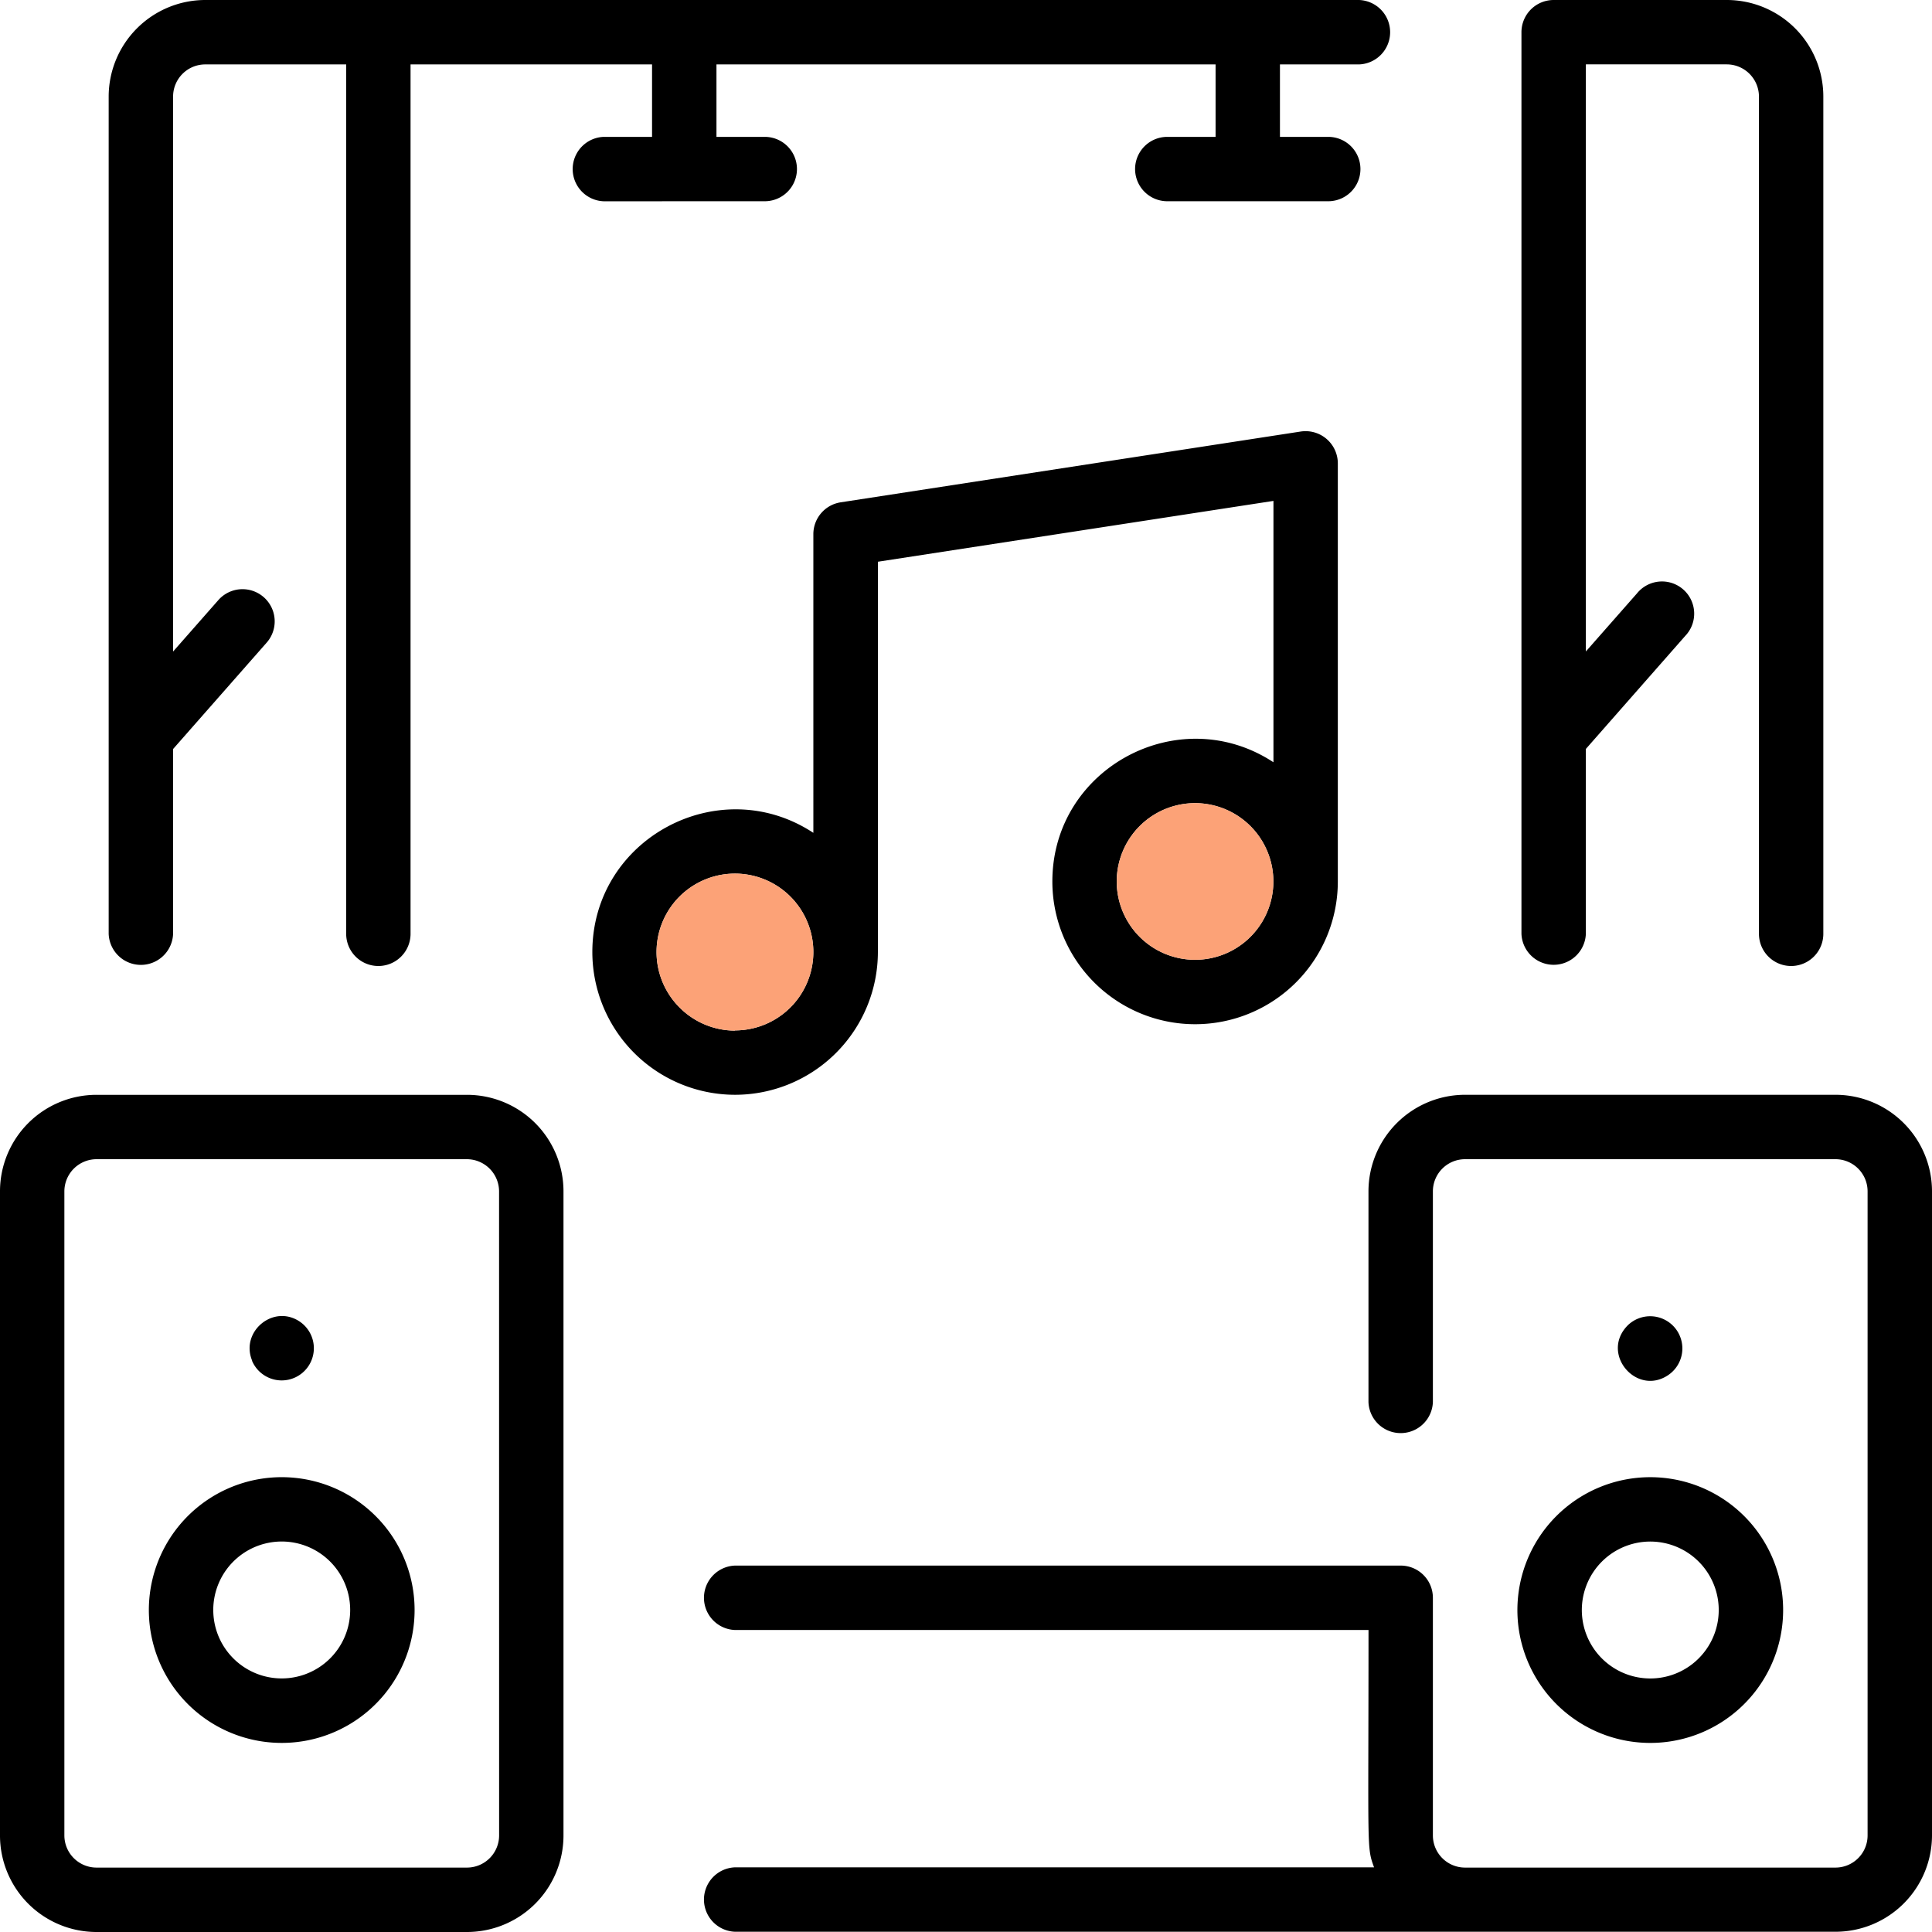
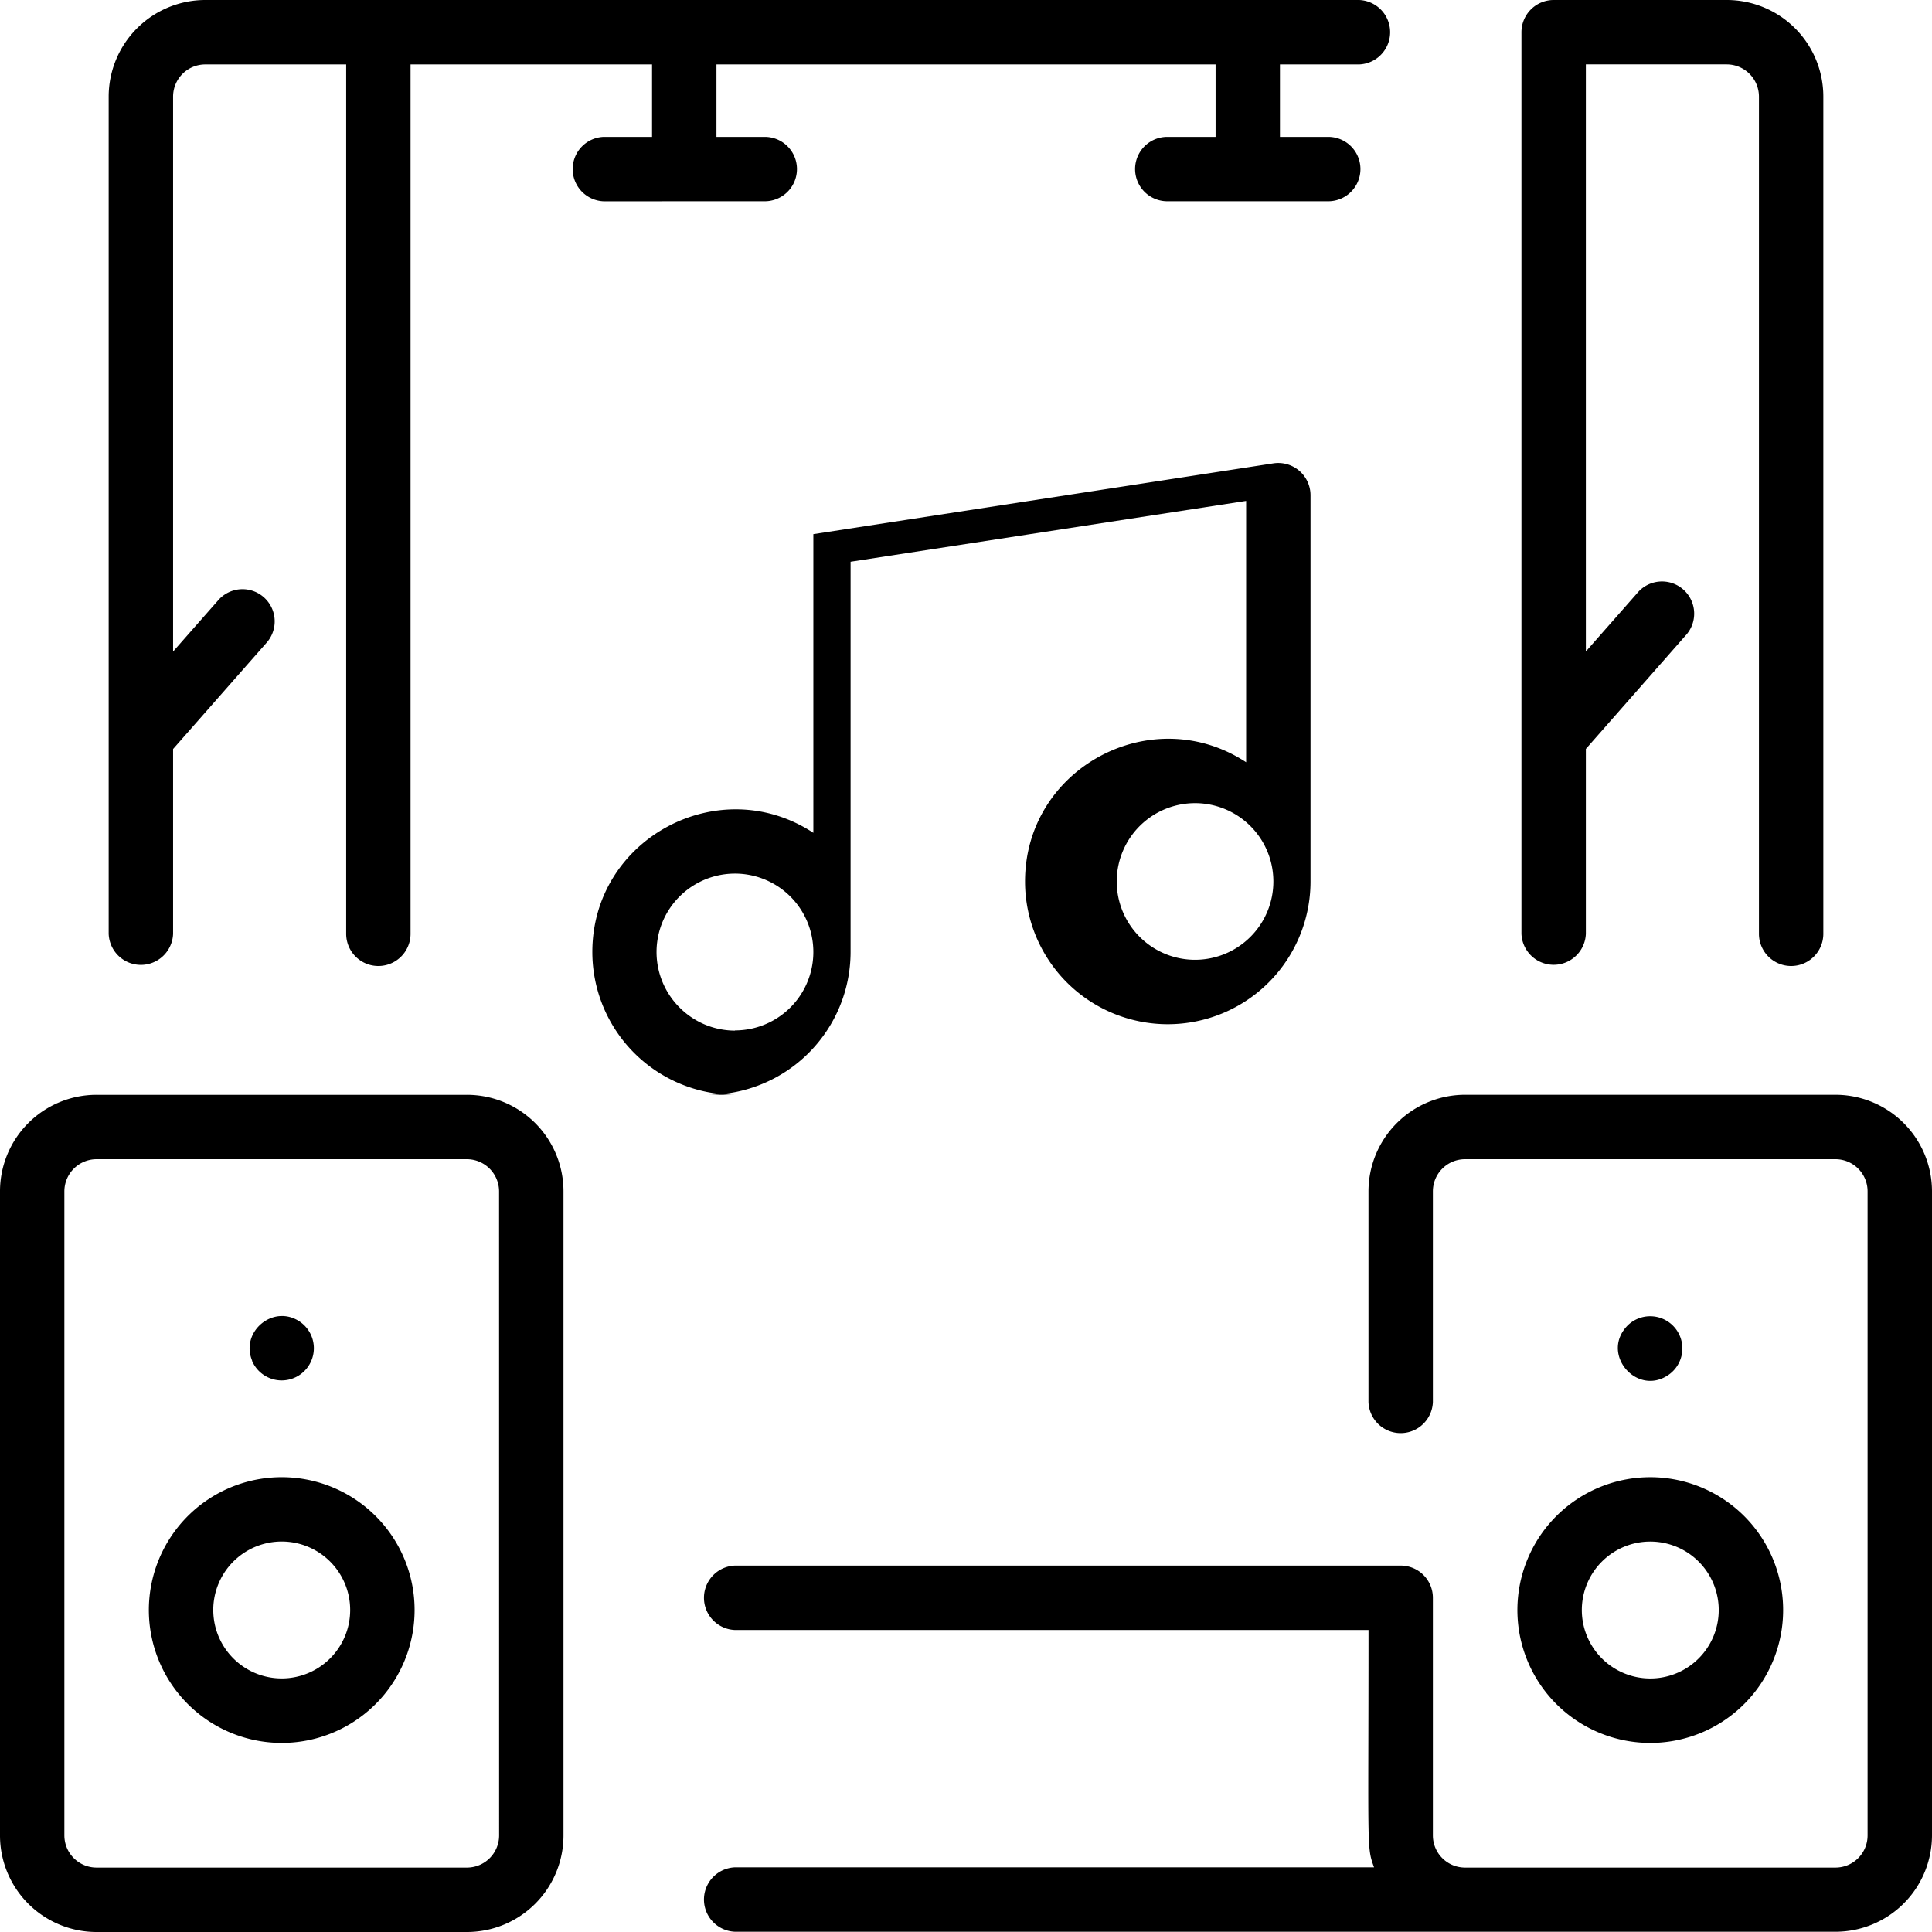
<svg xmlns="http://www.w3.org/2000/svg" viewBox="0 0 464 464">
  <defs>
    <style>.cls-1{fill:#fca277;}</style>
  </defs>
  <g id="Слой_2" data-name="Слой 2">
    <g id="Слой_1-2" data-name="Слой 1">
-       <path d="M365.4,224.27V7.73A7.74,7.74,0,0,1,373.14,0H414.7a23.18,23.18,0,0,1,23.2,23.2V224.27a7.73,7.73,0,1,1-15.46,0V23.2a7.75,7.75,0,0,0-7.74-7.74H380.87v141l12.27-13.94a7.73,7.73,0,1,1,11.59,10.21l-23.86,27.14v44.38a7.74,7.74,0,0,1-15.47,0ZM176.53,262.93a34.31,34.31,0,0,1-34.27-34.28c0-27.29,30.46-43.5,53.08-28.63V128.28a7.74,7.74,0,0,1,6.56-7.64l110.48-17h0a7.75,7.75,0,0,1,8.92,7.65V211.7a34.28,34.28,0,0,1-68.56,0c0-27.29,30.47-43.5,53.1-28.63V120.3l-95,14.61v93.77a34.33,34.33,0,0,1-34.28,34.25ZM305.82,211.7a18.81,18.81,0,1,0-5.51,13.3,18.8,18.8,0,0,0,5.51-13.3ZM176.53,247.47A18.83,18.83,0,1,0,163.24,242a18.82,18.82,0,0,0,13.29,5.52Zm7.14-199.14a7.73,7.73,0,1,0,0-15.46h-11.6V15.47H291.94v17.4h-11.6a7.73,7.73,0,1,0,0,15.46H319a7.73,7.73,0,1,0,0-15.46h-11.6V15.47h19a7.74,7.74,0,0,0,0-15.47H49.3A23.22,23.22,0,0,0,26.1,23.2V224.27a7.74,7.74,0,0,0,15.47,0V179.89l22.49-25.57a7.73,7.73,0,0,0-11.6-10.22L41.57,156.48V23.21a7.73,7.73,0,0,1,7.73-7.74H83.14v208.8a7.73,7.73,0,1,0,15.46,0V15.47h58v17.4H145a7.74,7.74,0,0,0,0,15.47ZM135.33,286.14V440.8a23.18,23.18,0,0,1-23.2,23.2H23.2A23.18,23.18,0,0,1,0,440.8V286.14a23.18,23.18,0,0,1,23.2-23.2h88.93a23.18,23.18,0,0,1,23.2,23.2Zm-15.47,0h0a7.75,7.75,0,0,0-7.74-7.74H23.2a7.74,7.74,0,0,0-7.74,7.74V440.8a7.73,7.73,0,0,0,7.74,7.73h88.93a7.73,7.73,0,0,0,7.74-7.73ZM99.57,386.67a31.91,31.91,0,1,1-9.35-22.56A31.86,31.86,0,0,1,99.57,386.67Zm-15.47,0a16.44,16.44,0,1,0-4.82,11.62A16.4,16.4,0,0,0,84.1,386.67ZM60.52,326.79A7.73,7.73,0,1,0,72,317.41c-6.36-4.29-14.34,2.43-11.44,9.38ZM440.8,262.93H351.86a23.22,23.22,0,0,0-23.2,23.2v50.59a7.74,7.74,0,0,0,15.47,0V286.13a7.73,7.73,0,0,1,7.73-7.73H440.8a7.72,7.72,0,0,1,7.73,7.73V440.8a7.72,7.72,0,0,1-7.73,7.73H351.87a7.73,7.73,0,0,1-7.74-7.73v-57A7.73,7.73,0,0,0,336.4,376H176.53a7.74,7.74,0,0,0,0,15.47H328.67c0,53.6-.47,52,1.33,57H176.53a7.74,7.74,0,0,0,0,15.47H440.8A23.18,23.18,0,0,0,464,440.8V286.13a23.2,23.2,0,0,0-23.2-23.2Zm-44.47,91.84a31.91,31.91,0,1,1-22.55,9.34,31.91,31.91,0,0,1,22.55-9.34Zm-16.43,31.9h0a16.44,16.44,0,1,0,4.81-11.62,16.47,16.47,0,0,0-4.81,11.62Zm20.73-56.41h0a7.73,7.73,0,1,0-9.76-11.9c-6.58,6.78,2.18,17,9.76,11.9Z" />
-       <path class="cls-1" d="M305.82,211.7a18.81,18.81,0,1,0-5.51,13.3,18.8,18.8,0,0,0,5.51-13.3Z" />
-       <path class="cls-1" d="M176.53,247.47A18.83,18.83,0,1,0,163.24,242a18.82,18.82,0,0,0,13.29,5.52Z" />
+       <path d="M365.4,224.27V7.73A7.74,7.74,0,0,1,373.14,0H414.7a23.18,23.18,0,0,1,23.2,23.2V224.27a7.73,7.73,0,1,1-15.46,0V23.2a7.75,7.75,0,0,0-7.74-7.74H380.87v141l12.27-13.94a7.73,7.73,0,1,1,11.59,10.21l-23.86,27.14v44.38a7.74,7.74,0,0,1-15.47,0ZM176.53,262.93a34.31,34.31,0,0,1-34.27-34.28c0-27.29,30.46-43.5,53.08-28.63V128.28l110.48-17h0a7.75,7.75,0,0,1,8.92,7.65V211.7a34.28,34.28,0,0,1-68.56,0c0-27.29,30.47-43.5,53.1-28.63V120.3l-95,14.61v93.77a34.33,34.33,0,0,1-34.28,34.25ZM305.82,211.7a18.81,18.81,0,1,0-5.51,13.3,18.8,18.8,0,0,0,5.51-13.3ZM176.53,247.47A18.83,18.83,0,1,0,163.24,242a18.82,18.82,0,0,0,13.29,5.52Zm7.14-199.14a7.73,7.73,0,1,0,0-15.46h-11.6V15.47H291.94v17.4h-11.6a7.73,7.73,0,1,0,0,15.46H319a7.73,7.73,0,1,0,0-15.46h-11.6V15.47h19a7.74,7.74,0,0,0,0-15.47H49.3A23.22,23.22,0,0,0,26.1,23.2V224.27a7.74,7.74,0,0,0,15.47,0V179.89l22.49-25.57a7.73,7.73,0,0,0-11.6-10.22L41.57,156.48V23.21a7.73,7.73,0,0,1,7.73-7.74H83.14v208.8a7.73,7.73,0,1,0,15.46,0V15.47h58v17.4H145a7.74,7.74,0,0,0,0,15.47ZM135.33,286.14V440.8a23.18,23.18,0,0,1-23.2,23.2H23.2A23.18,23.18,0,0,1,0,440.8V286.14a23.18,23.18,0,0,1,23.2-23.2h88.93a23.18,23.18,0,0,1,23.2,23.2Zm-15.47,0h0a7.75,7.75,0,0,0-7.74-7.74H23.2a7.74,7.74,0,0,0-7.74,7.74V440.8a7.73,7.73,0,0,0,7.74,7.73h88.93a7.73,7.73,0,0,0,7.74-7.73ZM99.57,386.67a31.91,31.91,0,1,1-9.35-22.56A31.86,31.86,0,0,1,99.57,386.67Zm-15.47,0a16.44,16.44,0,1,0-4.82,11.62A16.4,16.4,0,0,0,84.1,386.67ZM60.52,326.79A7.73,7.73,0,1,0,72,317.41c-6.36-4.29-14.34,2.43-11.44,9.38ZM440.8,262.93H351.86a23.22,23.22,0,0,0-23.2,23.2v50.59a7.74,7.74,0,0,0,15.47,0V286.13a7.73,7.73,0,0,1,7.73-7.73H440.8a7.72,7.72,0,0,1,7.73,7.73V440.8a7.72,7.72,0,0,1-7.73,7.73H351.87a7.73,7.73,0,0,1-7.74-7.73v-57A7.73,7.73,0,0,0,336.4,376H176.53a7.74,7.74,0,0,0,0,15.47H328.67c0,53.6-.47,52,1.33,57H176.53a7.74,7.74,0,0,0,0,15.47H440.8A23.18,23.18,0,0,0,464,440.8V286.13a23.2,23.2,0,0,0-23.2-23.2Zm-44.47,91.84a31.91,31.91,0,1,1-22.55,9.34,31.91,31.91,0,0,1,22.55-9.34Zm-16.43,31.9h0a16.44,16.44,0,1,0,4.81-11.62,16.47,16.47,0,0,0-4.81,11.62Zm20.73-56.41h0a7.73,7.73,0,1,0-9.76-11.9c-6.58,6.78,2.18,17,9.76,11.9Z" />
    </g>
  </g>
</svg>